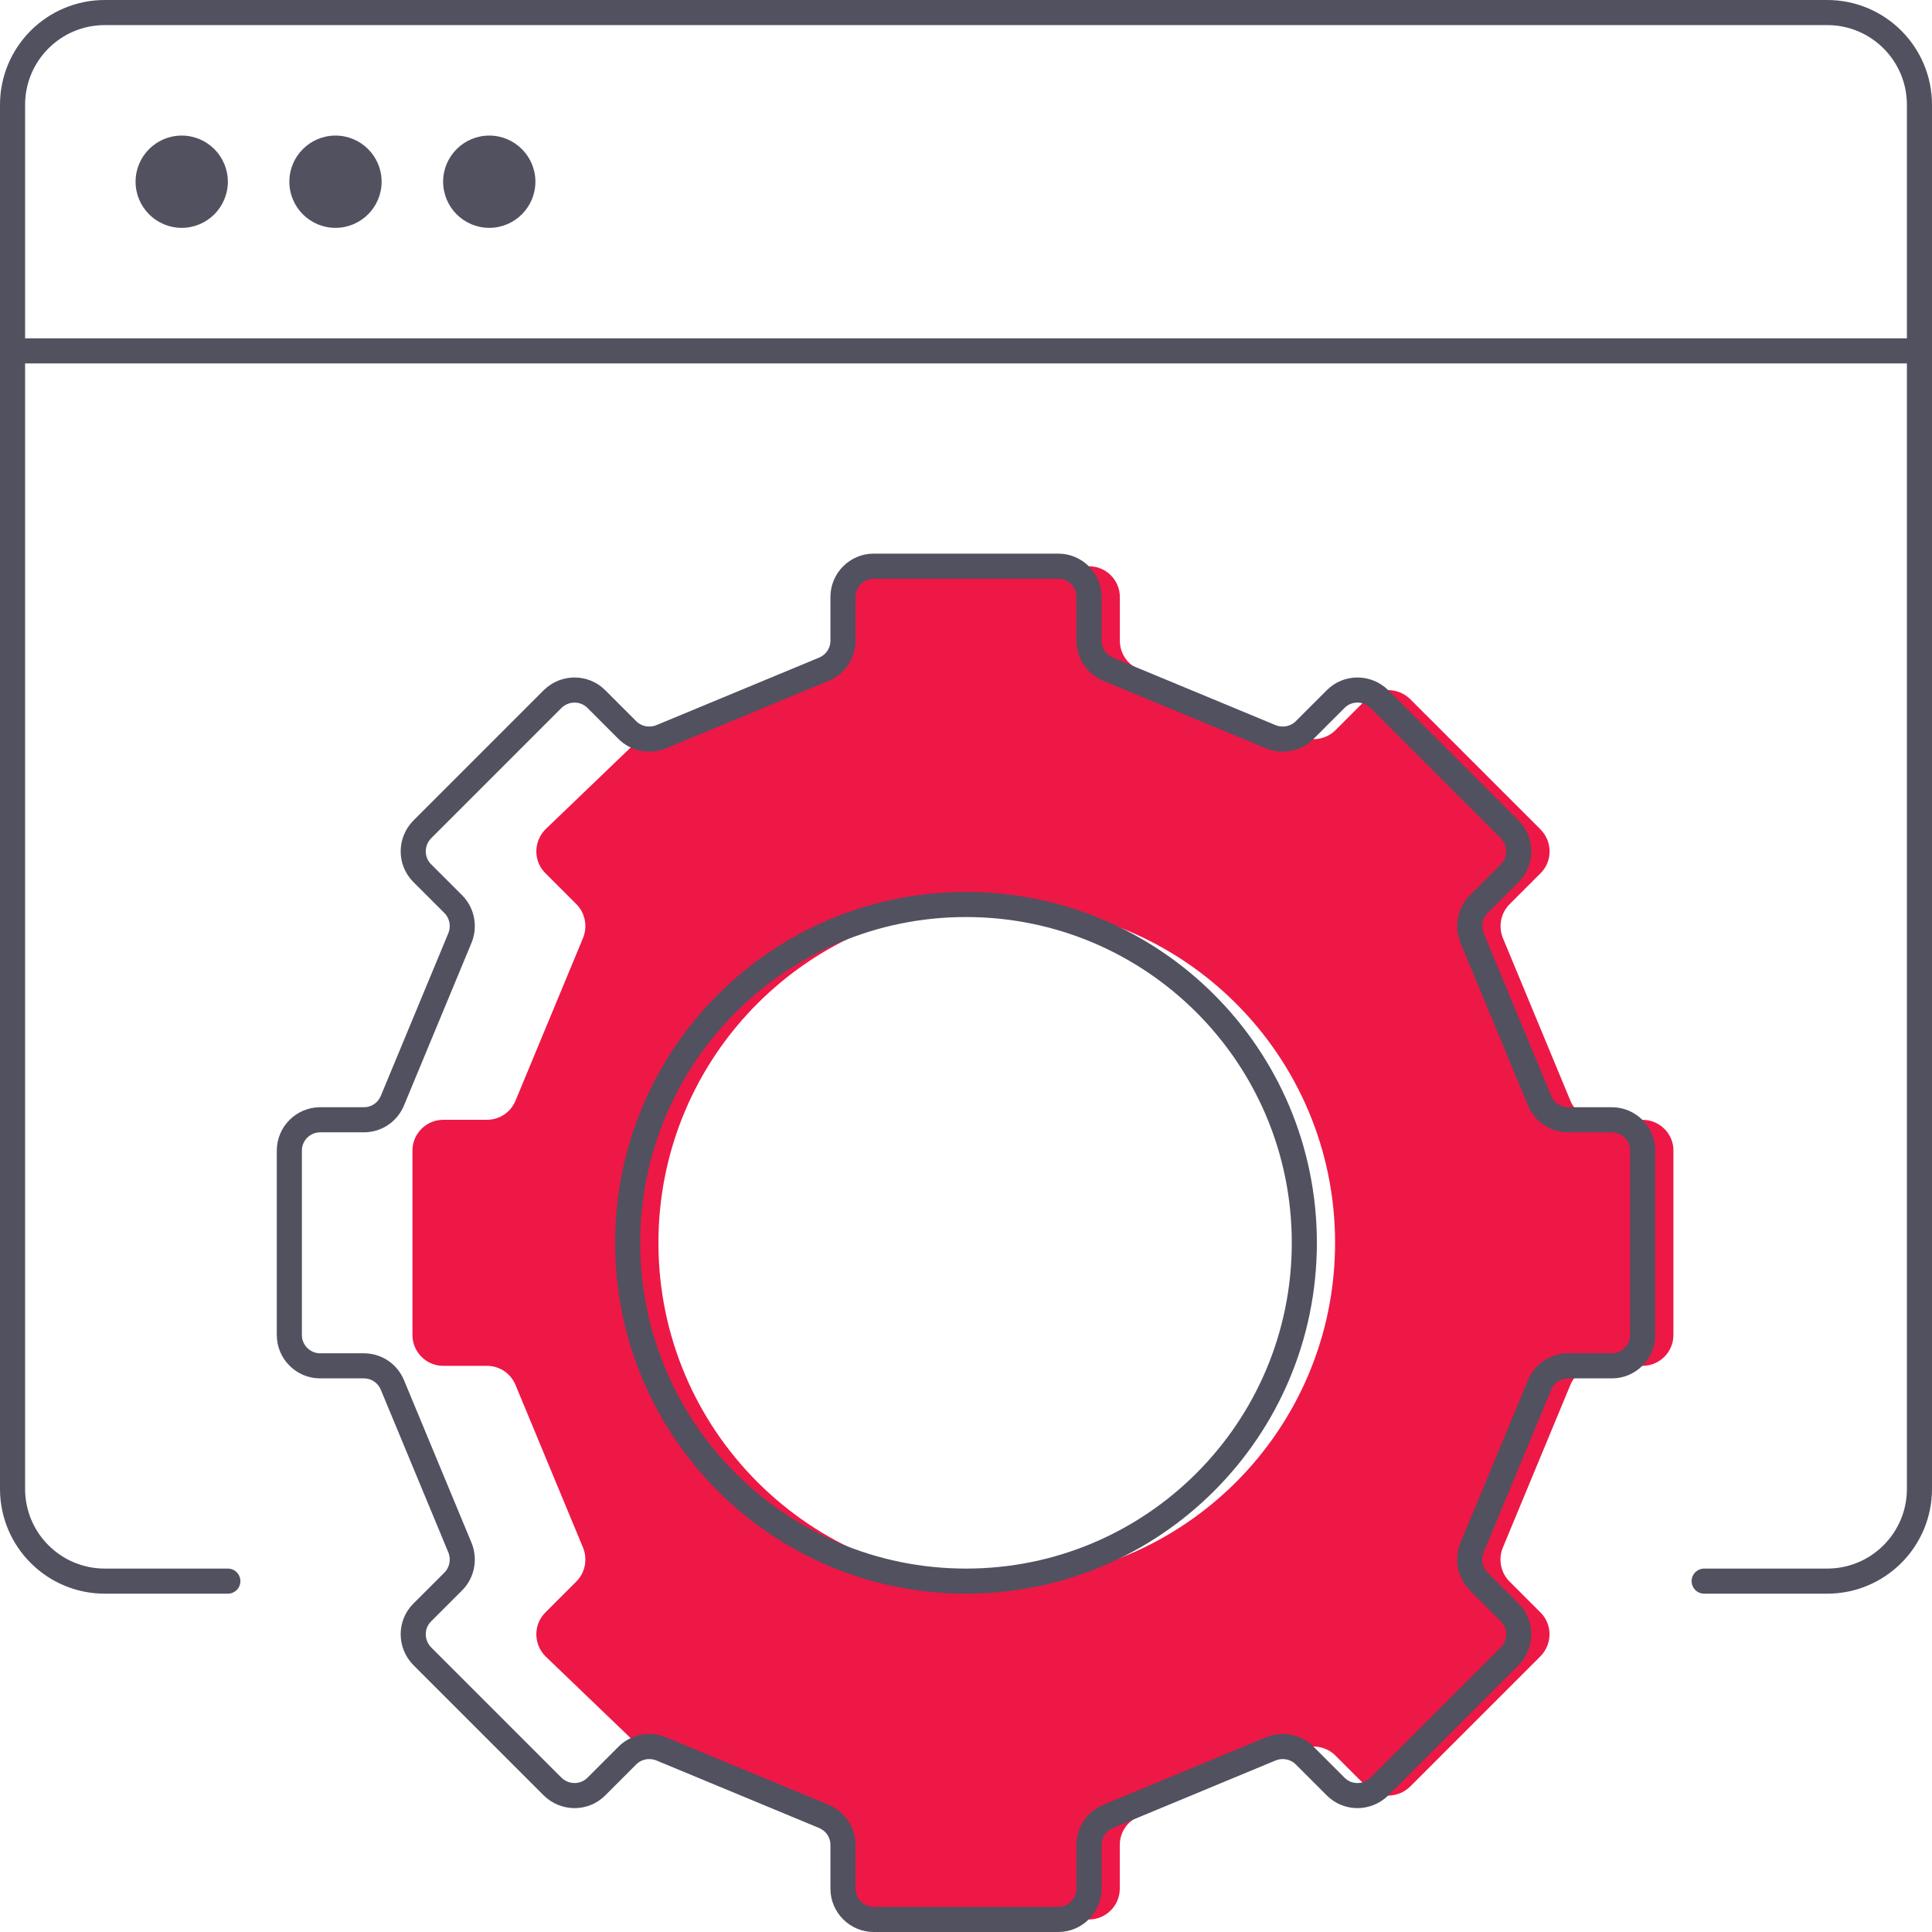
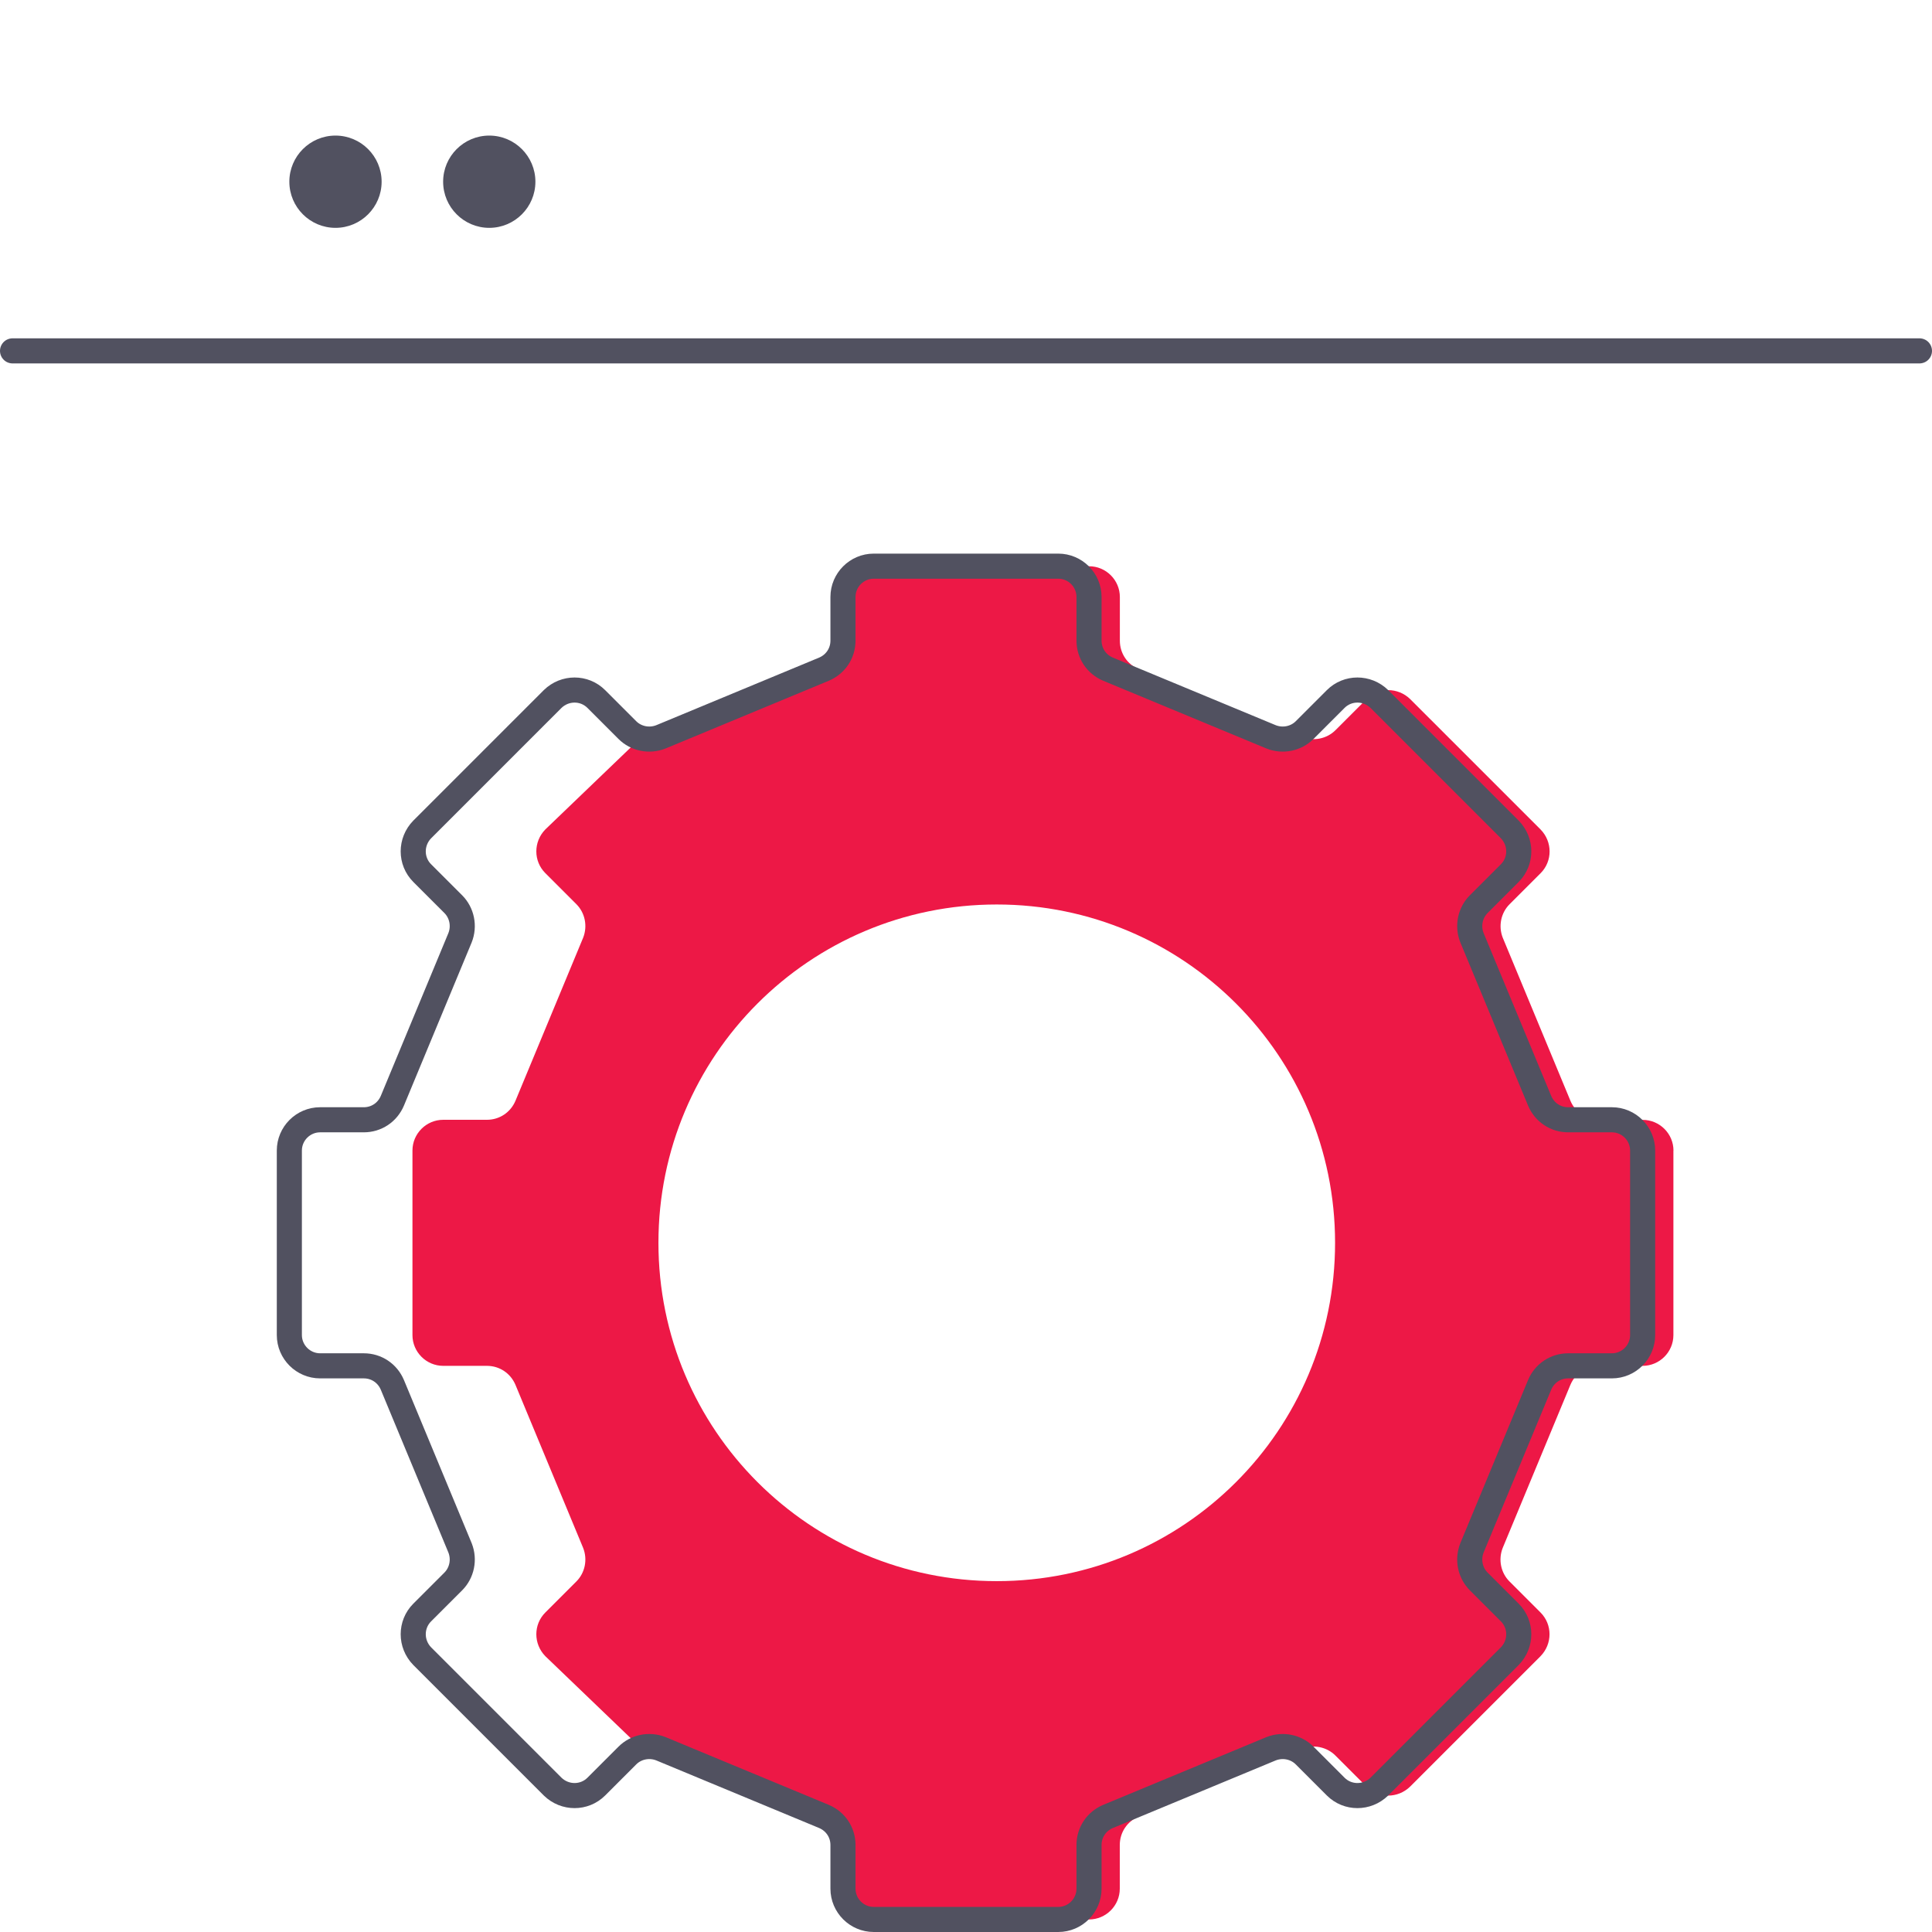
<svg xmlns="http://www.w3.org/2000/svg" width="154" height="154" viewBox="0 0 154 154" fill="none">
  <path d="M133.387 91.71V106.42C133.387 107.768 132.284 108.872 130.935 108.872H127.454C126.449 108.872 125.566 109.46 125.174 110.392L119.781 123.385C119.413 124.317 119.633 125.371 120.32 126.057L122.796 128.533C123.752 129.49 123.752 131.034 122.796 132.015L112.401 142.41C111.421 143.366 109.876 143.366 108.92 142.41L106.444 139.933C105.757 139.247 104.703 139.026 103.771 139.394L90.778 144.788C89.846 145.18 89.258 146.063 89.258 147.068V150.549C89.258 151.897 88.155 153.001 86.806 153.001H69.645C68.297 153.001 67.193 151.897 67.193 150.549V149.519C67.193 148.514 67.359 146.154 66.427 145.762C66.427 145.762 51.705 139.94 50.725 138.983L43.468 132.015C42.512 131.034 42.512 129.49 43.468 128.533L45.944 126.057C46.63 125.371 46.851 124.317 46.483 123.385L41.09 110.392C40.698 109.46 39.815 108.872 38.81 108.872H35.329C33.98 108.872 32.877 107.768 32.877 106.42V91.71C32.877 90.362 33.98 89.259 35.329 89.259H38.81C39.815 89.259 40.698 88.67 41.09 87.739L46.483 74.745C46.851 73.814 46.63 72.759 45.944 72.073L43.468 69.597C42.512 68.641 42.512 67.096 43.468 66.115L50.853 59.024C54.604 57.492 66.268 52.319 67.2 51.951V47.587C67.2 46.239 68.303 45.136 69.651 45.136H86.812C88.161 45.136 89.264 46.239 89.264 47.587V51.069C89.264 52.074 89.852 52.956 90.784 53.349L103.778 58.742C104.709 59.11 105.763 58.889 106.45 58.203L108.926 55.727C109.882 54.771 111.427 54.771 112.407 55.727L122.802 66.121C123.758 67.102 123.758 68.647 122.802 69.603L120.326 72.079C119.64 72.765 119.419 73.82 119.787 74.751L125.18 87.745C125.572 88.676 126.455 89.265 127.46 89.265H130.941C132.29 89.265 133.393 90.368 133.393 91.716L133.387 91.71ZM106.419 99.065C106.419 84.159 94.357 72.097 79.451 72.097C64.546 72.097 52.484 84.159 52.484 99.065C52.484 113.971 64.546 126.033 79.451 126.033C94.357 126.033 106.419 113.971 106.419 99.065Z" fill="#ED1846" />
  <path d="M122.723 87.738L117.329 74.744C116.961 73.813 117.182 72.759 117.868 72.072L120.344 69.596C121.301 68.64 121.301 67.095 120.344 66.115L109.95 55.72C108.969 54.764 107.424 54.764 106.468 55.72L103.992 58.196C103.306 58.883 102.252 59.103 101.32 58.735L88.326 53.342C87.395 52.95 86.806 52.067 86.806 51.062V47.581C86.806 46.232 85.703 45.129 84.355 45.129H69.645C68.297 45.129 67.194 46.232 67.194 47.581V51.062C67.194 52.067 66.605 52.95 65.674 53.342L52.68 58.735C51.748 59.103 50.694 58.883 50.008 58.196L47.532 55.72C46.575 54.764 45.031 54.764 44.05 55.72L33.655 66.115C32.699 67.095 32.699 68.64 33.655 69.596L36.132 72.072C36.818 72.759 37.039 73.813 36.671 74.744L31.277 87.738C30.885 88.67 30.003 89.258 28.997 89.258H25.516C24.168 89.258 23.064 90.361 23.064 91.71V106.419C23.064 107.768 24.168 108.871 25.516 108.871H28.997C30.003 108.871 30.885 109.459 31.277 110.391L36.671 123.384C37.039 124.316 36.818 125.37 36.132 126.057L33.655 128.533C32.699 129.489 32.699 131.033 33.655 132.014L44.05 142.409C45.031 143.365 46.575 143.365 47.532 142.409L50.008 139.933C50.694 139.246 51.748 139.026 52.68 139.393L65.674 144.787C66.605 145.179 67.194 146.062 67.194 147.067V150.548C67.194 151.897 68.297 153 69.645 153H84.355C85.703 153 86.806 151.897 86.806 150.548V147.067C86.806 146.062 87.395 145.179 88.326 144.787L101.32 139.393C102.252 139.026 103.306 139.246 103.992 139.933L106.468 142.409C107.424 143.365 108.969 143.365 109.95 142.409L120.344 132.014C121.301 131.033 121.301 129.489 120.344 128.533L117.868 126.057C117.182 125.37 116.961 124.316 117.329 123.384L122.723 110.391C123.115 109.459 123.997 108.871 125.003 108.871H128.484C129.832 108.871 130.935 107.768 130.935 106.419V91.71C130.935 90.361 129.832 89.258 128.484 89.258H125.003C123.997 89.258 123.115 88.67 122.723 87.738Z" stroke="#515160" stroke-width="2" stroke-linecap="round" stroke-linejoin="round" />
-   <path d="M103.968 99.064C103.968 113.97 91.906 126.032 77 126.032C62.094 126.032 50.032 113.97 50.032 99.064C50.032 84.159 62.094 72.097 77 72.097C91.906 72.097 103.968 84.159 103.968 99.064Z" stroke="#515160" stroke-width="2" stroke-linecap="round" stroke-linejoin="round" />
-   <path d="M18.161 126.032H8.355C4.291 126.032 1 122.741 1 118.677V8.355C1 4.291 4.291 1 8.355 1H145.645C149.709 1 153 4.291 153 8.355V118.677C153 122.741 149.709 126.032 145.645 126.032H135.839" stroke="#515160" stroke-width="2" stroke-linecap="round" stroke-linejoin="round" />
-   <path d="M14.484 10.807C12.455 10.807 10.807 12.455 10.807 14.484C10.807 16.513 12.455 18.162 14.484 18.162C16.513 18.162 18.162 16.513 18.162 14.484C18.162 12.455 16.513 10.807 14.484 10.807Z" fill="#515160" />
  <path d="M26.742 10.807C24.713 10.807 23.064 12.455 23.064 14.484C23.064 16.513 24.713 18.162 26.742 18.162C28.771 18.162 30.419 16.513 30.419 14.484C30.419 12.455 28.771 10.807 26.742 10.807Z" fill="#515160" />
  <path d="M39 10.807C36.971 10.807 35.322 12.455 35.322 14.484C35.322 16.513 36.971 18.162 39 18.162C41.028 18.162 42.677 16.513 42.677 14.484C42.677 12.455 41.028 10.807 39 10.807Z" fill="#515160" />
  <path d="M1 27.968H153" stroke="#515160" stroke-width="2" stroke-linecap="round" stroke-linejoin="round" />
</svg>